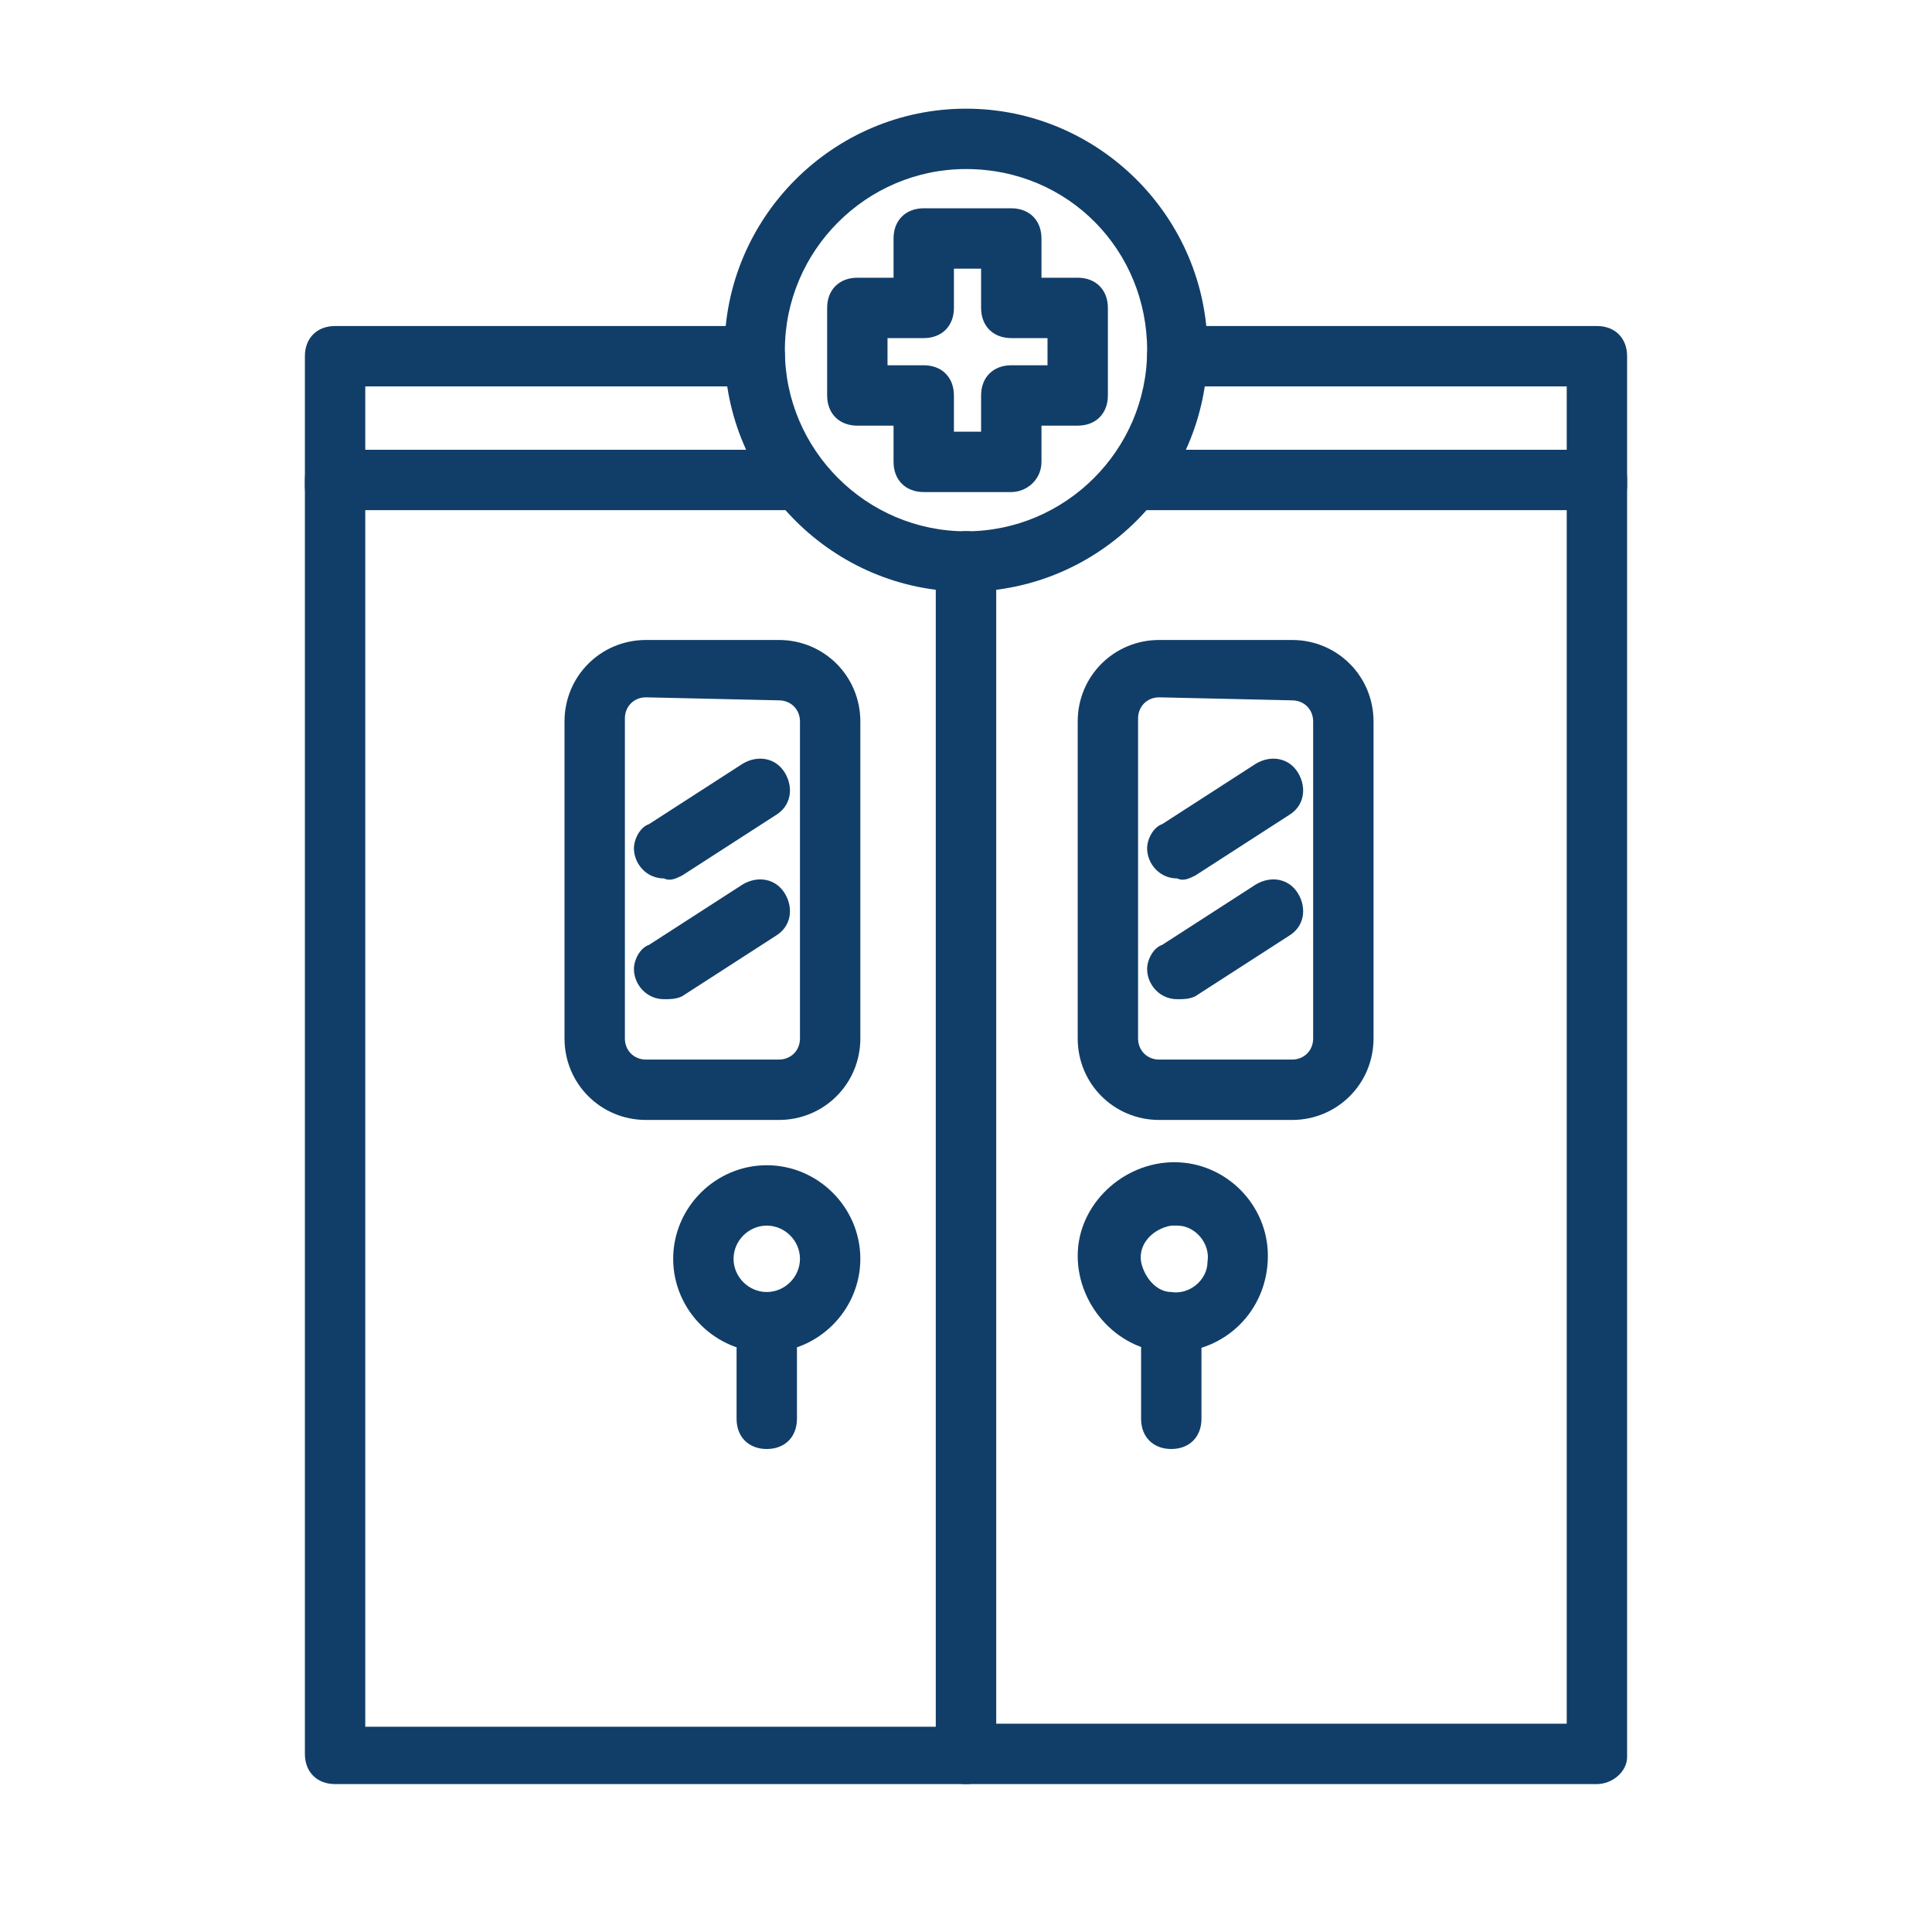
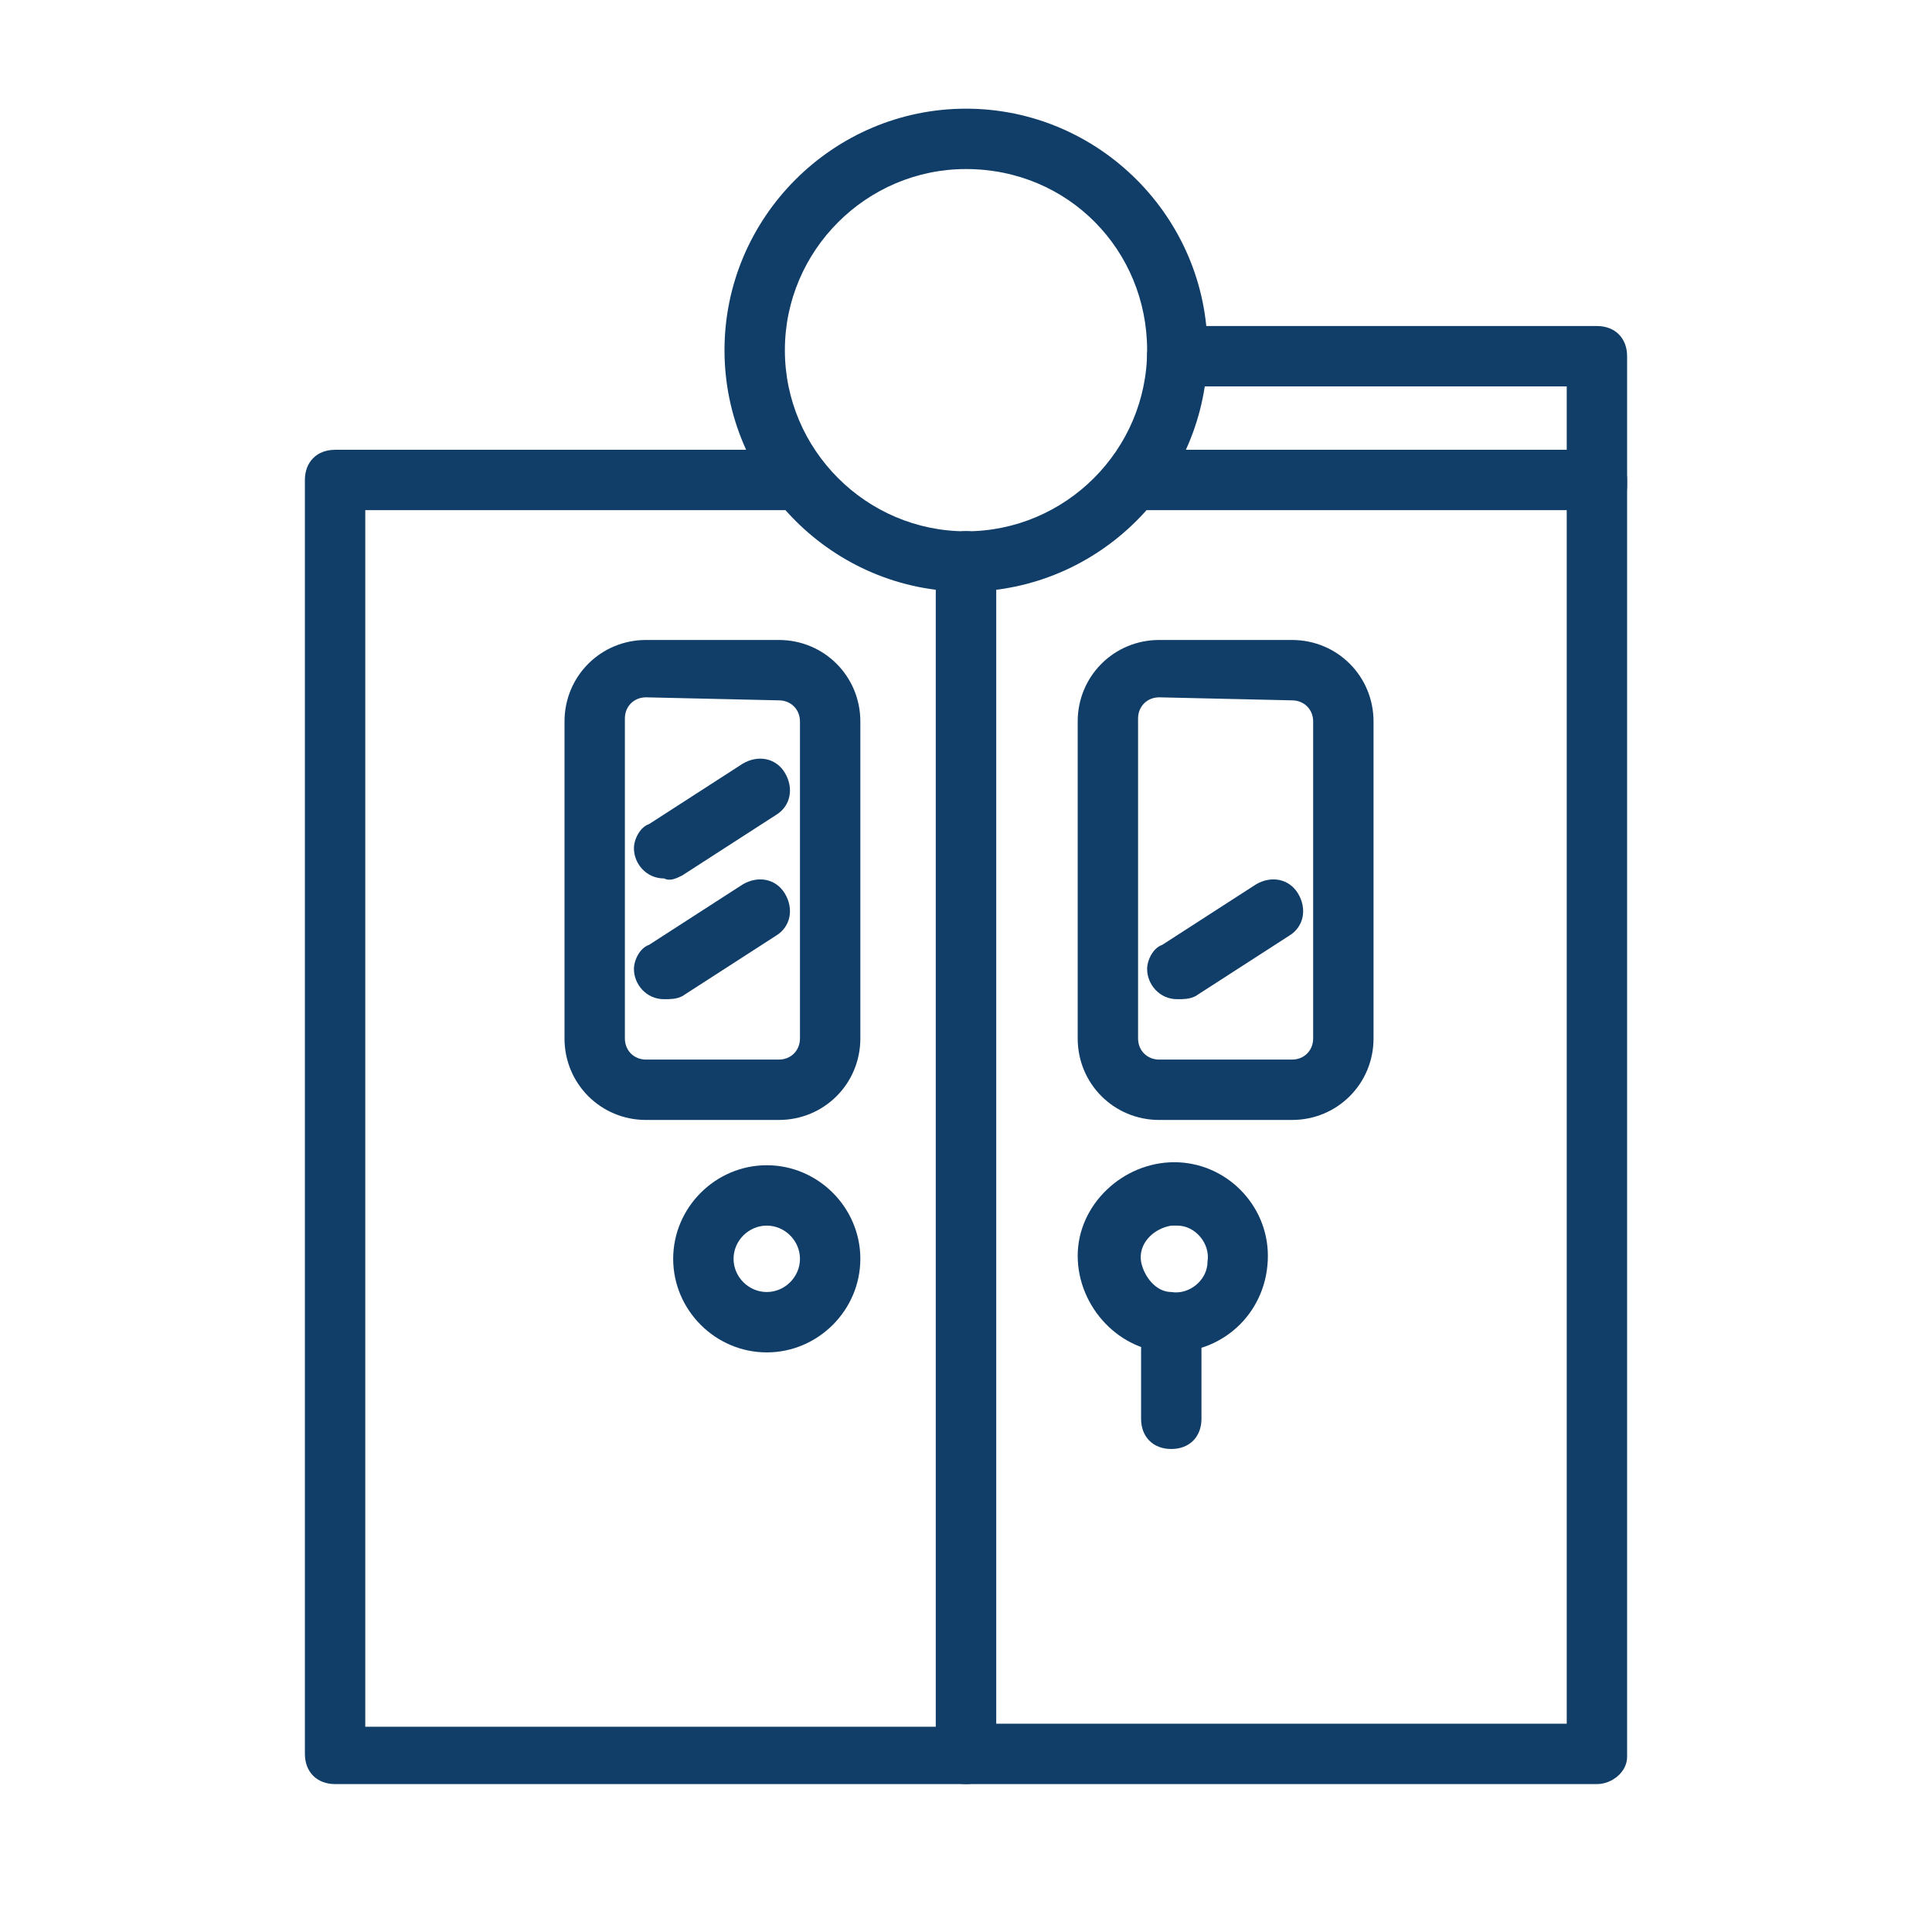
<svg xmlns="http://www.w3.org/2000/svg" id="Healthcare_Icons" x="0px" y="0px" viewBox="0 0 64 64" style="enable-background:new 0 0 64 64;" xml:space="preserve">
  <style type="text/css"> .st0{fill:#113E68;} </style>
  <g>
    <path class="st0" d="M32,59.1H11.1c-0.6,0-1-0.4-1-1V15.9c0-0.6,0.4-1,1-1h15.3c0.6,0,1,0.4,1,1s-0.4,1-1,1H12.1v40.3H31V18.6 c0-0.6,0.4-1,1-1c0.6,0,1,0.4,1,1v39.5C33,58.7,32.6,59.1,32,59.1z" />
    <path class="st0" d="M52.9,59.1H32c-0.6,0-1-0.4-1-1V18.6c0-0.6,0.4-1,1-1c0.6,0,1,0.4,1,1v38.5h18.9V16.9H37.6c-0.6,0-1-0.4-1-1 s0.4-1,1-1h15.3c0.6,0,1,0.4,1,1v42.3C53.9,58.7,53.4,59.1,52.9,59.1z" />
-     <path class="st0" d="M11.1,17.1c-0.6,0-1-0.4-1-1v-4.3c0-0.6,0.4-1,1-1H25c0.6,0,1,0.4,1,1s-0.4,1-1,1H12.1v3.3 C12.1,16.7,11.7,17.1,11.1,17.1z" />
    <path class="st0" d="M52.9,17.1c-0.6,0-1-0.4-1-1v-3.3H39c-0.6,0-1-0.4-1-1s0.4-1,1-1h13.9c0.6,0,1,0.4,1,1v4.3 C53.9,16.7,53.4,17.1,52.9,17.1z" />
    <path class="st0" d="M32,19.6c-4.4,0-8-3.6-8-8s3.6-8,8-8s8,3.6,8,8S36.4,19.6,32,19.6z M32,5.6c-3.3,0-6,2.7-6,6s2.7,6,6,6 s6-2.7,6-6S35.4,5.6,32,5.6L32,5.6L32,5.6z" />
    <path class="st0" d="M25.4,44.8c-1.7,0-3.1-1.4-3.1-3.1c0-1.7,1.4-3.1,3.1-3.1s3.1,1.4,3.1,3.1l0,0C28.5,43.4,27.1,44.8,25.4,44.8z M25.4,40.6c-0.6,0-1.1,0.5-1.1,1.1s0.5,1.1,1.1,1.1s1.1-0.5,1.1-1.1l0,0C26.5,41.1,26,40.6,25.4,40.6z" />
-     <path class="st0" d="M25.4,48c-0.6,0-1-0.4-1-1v-2.3c0-0.6,0.4-1,1-1s1,0.4,1,1V47C26.4,47.6,26,48,25.4,48z" />
-     <path class="st0" d="M33.5,16.3h-2.9c-0.6,0-1-0.4-1-1v-1.2h-1.2c-0.6,0-1-0.4-1-1v-2.9c0-0.6,0.4-1,1-1h1.2V7.9c0-0.6,0.4-1,1-1 h2.9c0.6,0,1,0.4,1,1v1.3h1.2c0.6,0,1,0.4,1,1v2.9c0,0.6-0.4,1-1,1h-1.2v1.2C34.5,15.9,34,16.3,33.5,16.3z M31.6,14.3h0.9v-1.2 c0-0.6,0.4-1,1-1h1.2v-0.9h-1.2c-0.6,0-1-0.4-1-1V8.9h-0.9v1.3c0,0.6-0.4,1-1,1h-1.2v0.9h1.2c0.6,0,1,0.4,1,1V14.3z" />
    <path class="st0" d="M25.8,37.1h-4.4c-1.5,0-2.7-1.2-2.7-2.7l0,0V23.9c0-1.5,1.2-2.7,2.7-2.7h4.4c1.5,0,2.7,1.2,2.7,2.7v10.5 C28.5,35.9,27.3,37.1,25.8,37.1L25.8,37.1z M21.4,23.1c-0.4,0-0.7,0.3-0.7,0.7v10.6c0,0.4,0.3,0.7,0.7,0.7h4.4 c0.4,0,0.7-0.3,0.7-0.7V23.9c0-0.4-0.3-0.7-0.7-0.7L21.4,23.1z" />
    <path class="st0" d="M22,29.1c-0.6,0-1-0.5-1-1c0-0.3,0.2-0.7,0.5-0.8l3.1-2c0.5-0.3,1.1-0.2,1.4,0.3s0.2,1.1-0.3,1.4l-3.1,2 C22.4,29.1,22.2,29.2,22,29.1z" />
    <path class="st0" d="M22,33.1c-0.6,0-1-0.5-1-1c0-0.3,0.2-0.7,0.5-0.8l3.1-2c0.5-0.3,1.1-0.2,1.4,0.3s0.2,1.1-0.3,1.4l0,0l-3.1,2 C22.4,33.1,22.2,33.1,22,33.1z" />
    <path class="st0" d="M38.8,44.8c-1.7,0-3.1-1.5-3.1-3.2s1.5-3.1,3.2-3.1s3.1,1.4,3.1,3.1C42,43.4,40.6,44.8,38.8,44.8 C38.9,44.8,38.8,44.8,38.8,44.8z M38.8,40.6c-0.6,0.1-1.1,0.6-1,1.2c0.1,0.5,0.5,1,1,1c0.6,0.1,1.2-0.4,1.2-1 c0.1-0.6-0.4-1.2-1-1.2C39,40.6,38.9,40.6,38.8,40.6z" />
    <path class="st0" d="M38.8,48c-0.6,0-1-0.4-1-1v-2.3c0-0.6,0.4-1,1-1s1,0.4,1,1V47C39.8,47.6,39.4,48,38.8,48z" />
    <path class="st0" d="M42.8,37.1h-4.4c-1.5,0-2.7-1.2-2.7-2.7l0,0V23.9c0-1.5,1.2-2.7,2.7-2.7l0,0h4.4c1.5,0,2.7,1.2,2.7,2.7l0,0 v10.5C45.5,35.9,44.3,37.1,42.8,37.1L42.8,37.1z M38.4,23.1c-0.4,0-0.7,0.3-0.7,0.7v10.6c0,0.4,0.3,0.7,0.7,0.7h4.4 c0.4,0,0.7-0.3,0.7-0.7V23.9c0-0.4-0.3-0.7-0.7-0.7L38.4,23.1z" />
-     <path class="st0" d="M39,29.1c-0.6,0-1-0.5-1-1c0-0.3,0.2-0.7,0.5-0.8l3.1-2c0.5-0.3,1.1-0.2,1.4,0.3c0.3,0.5,0.2,1.1-0.3,1.4 l-3.1,2C39.4,29.1,39.2,29.2,39,29.1z" />
    <path class="st0" d="M39,33.1c-0.6,0-1-0.5-1-1c0-0.3,0.2-0.7,0.5-0.8l3.1-2c0.5-0.3,1.1-0.2,1.4,0.3c0.3,0.5,0.2,1.1-0.3,1.4l0,0 l-3.1,2C39.4,33.1,39.2,33.1,39,33.1z" />
  </g>
</svg>